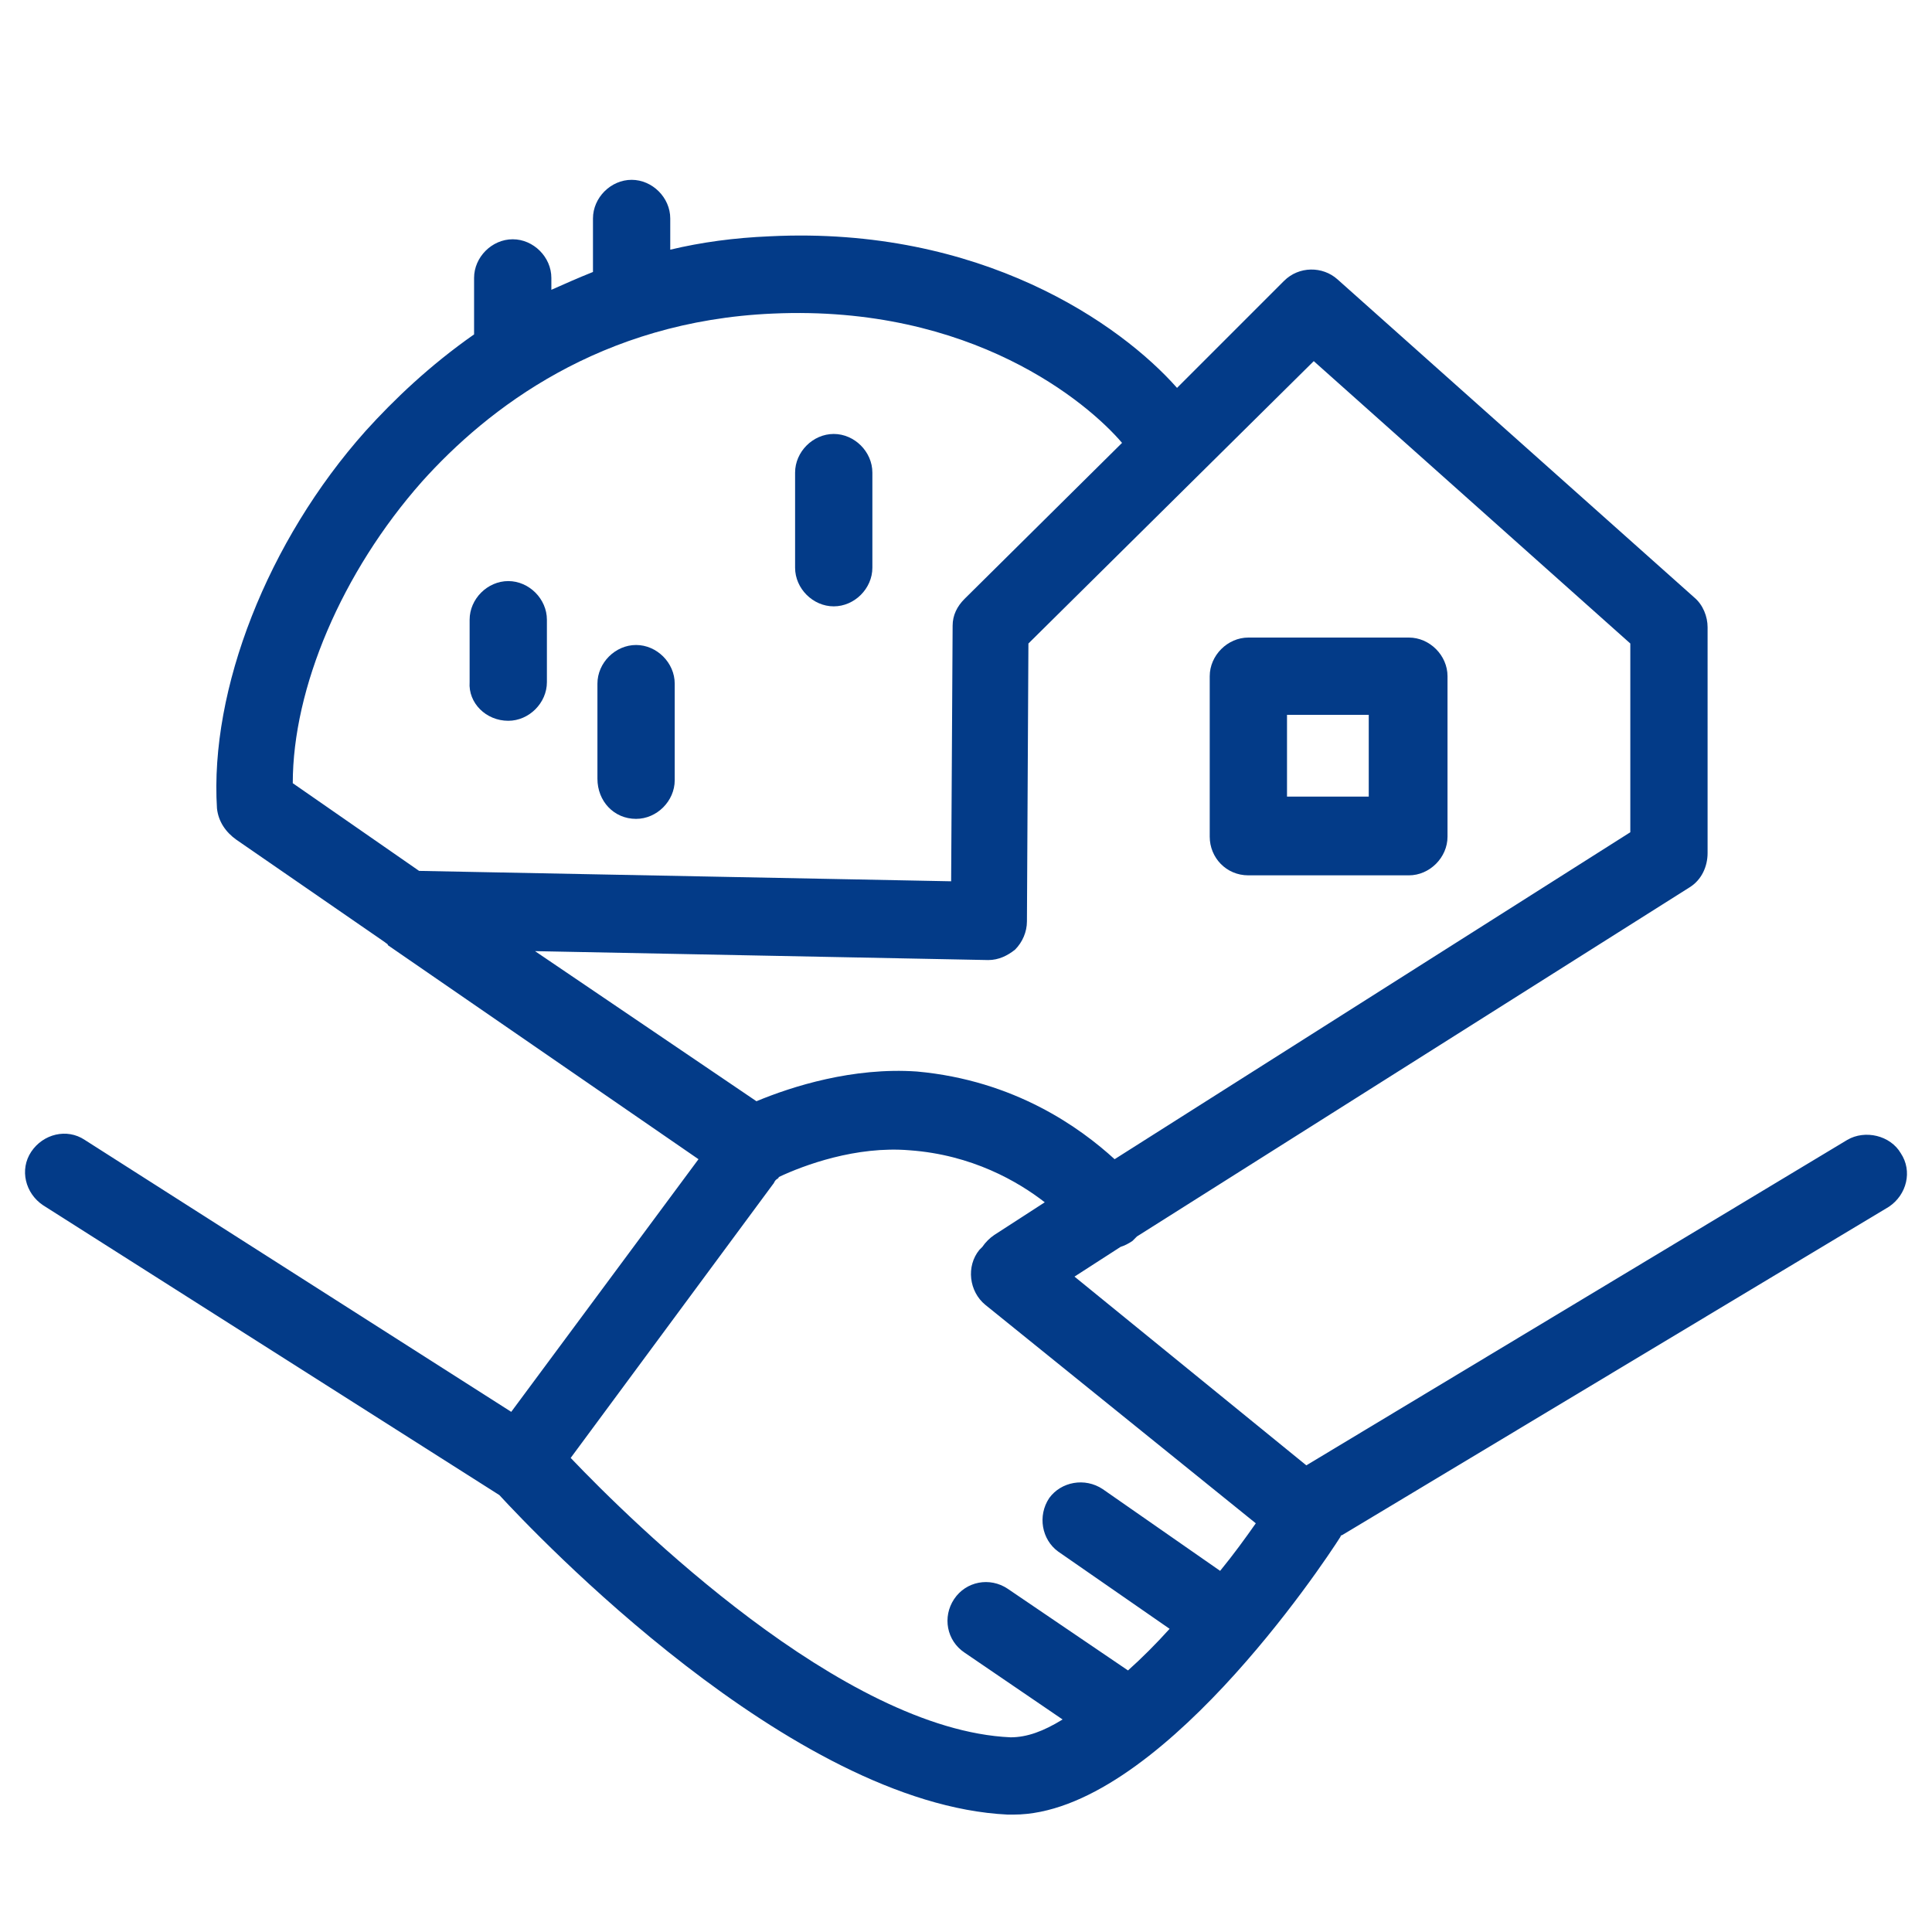
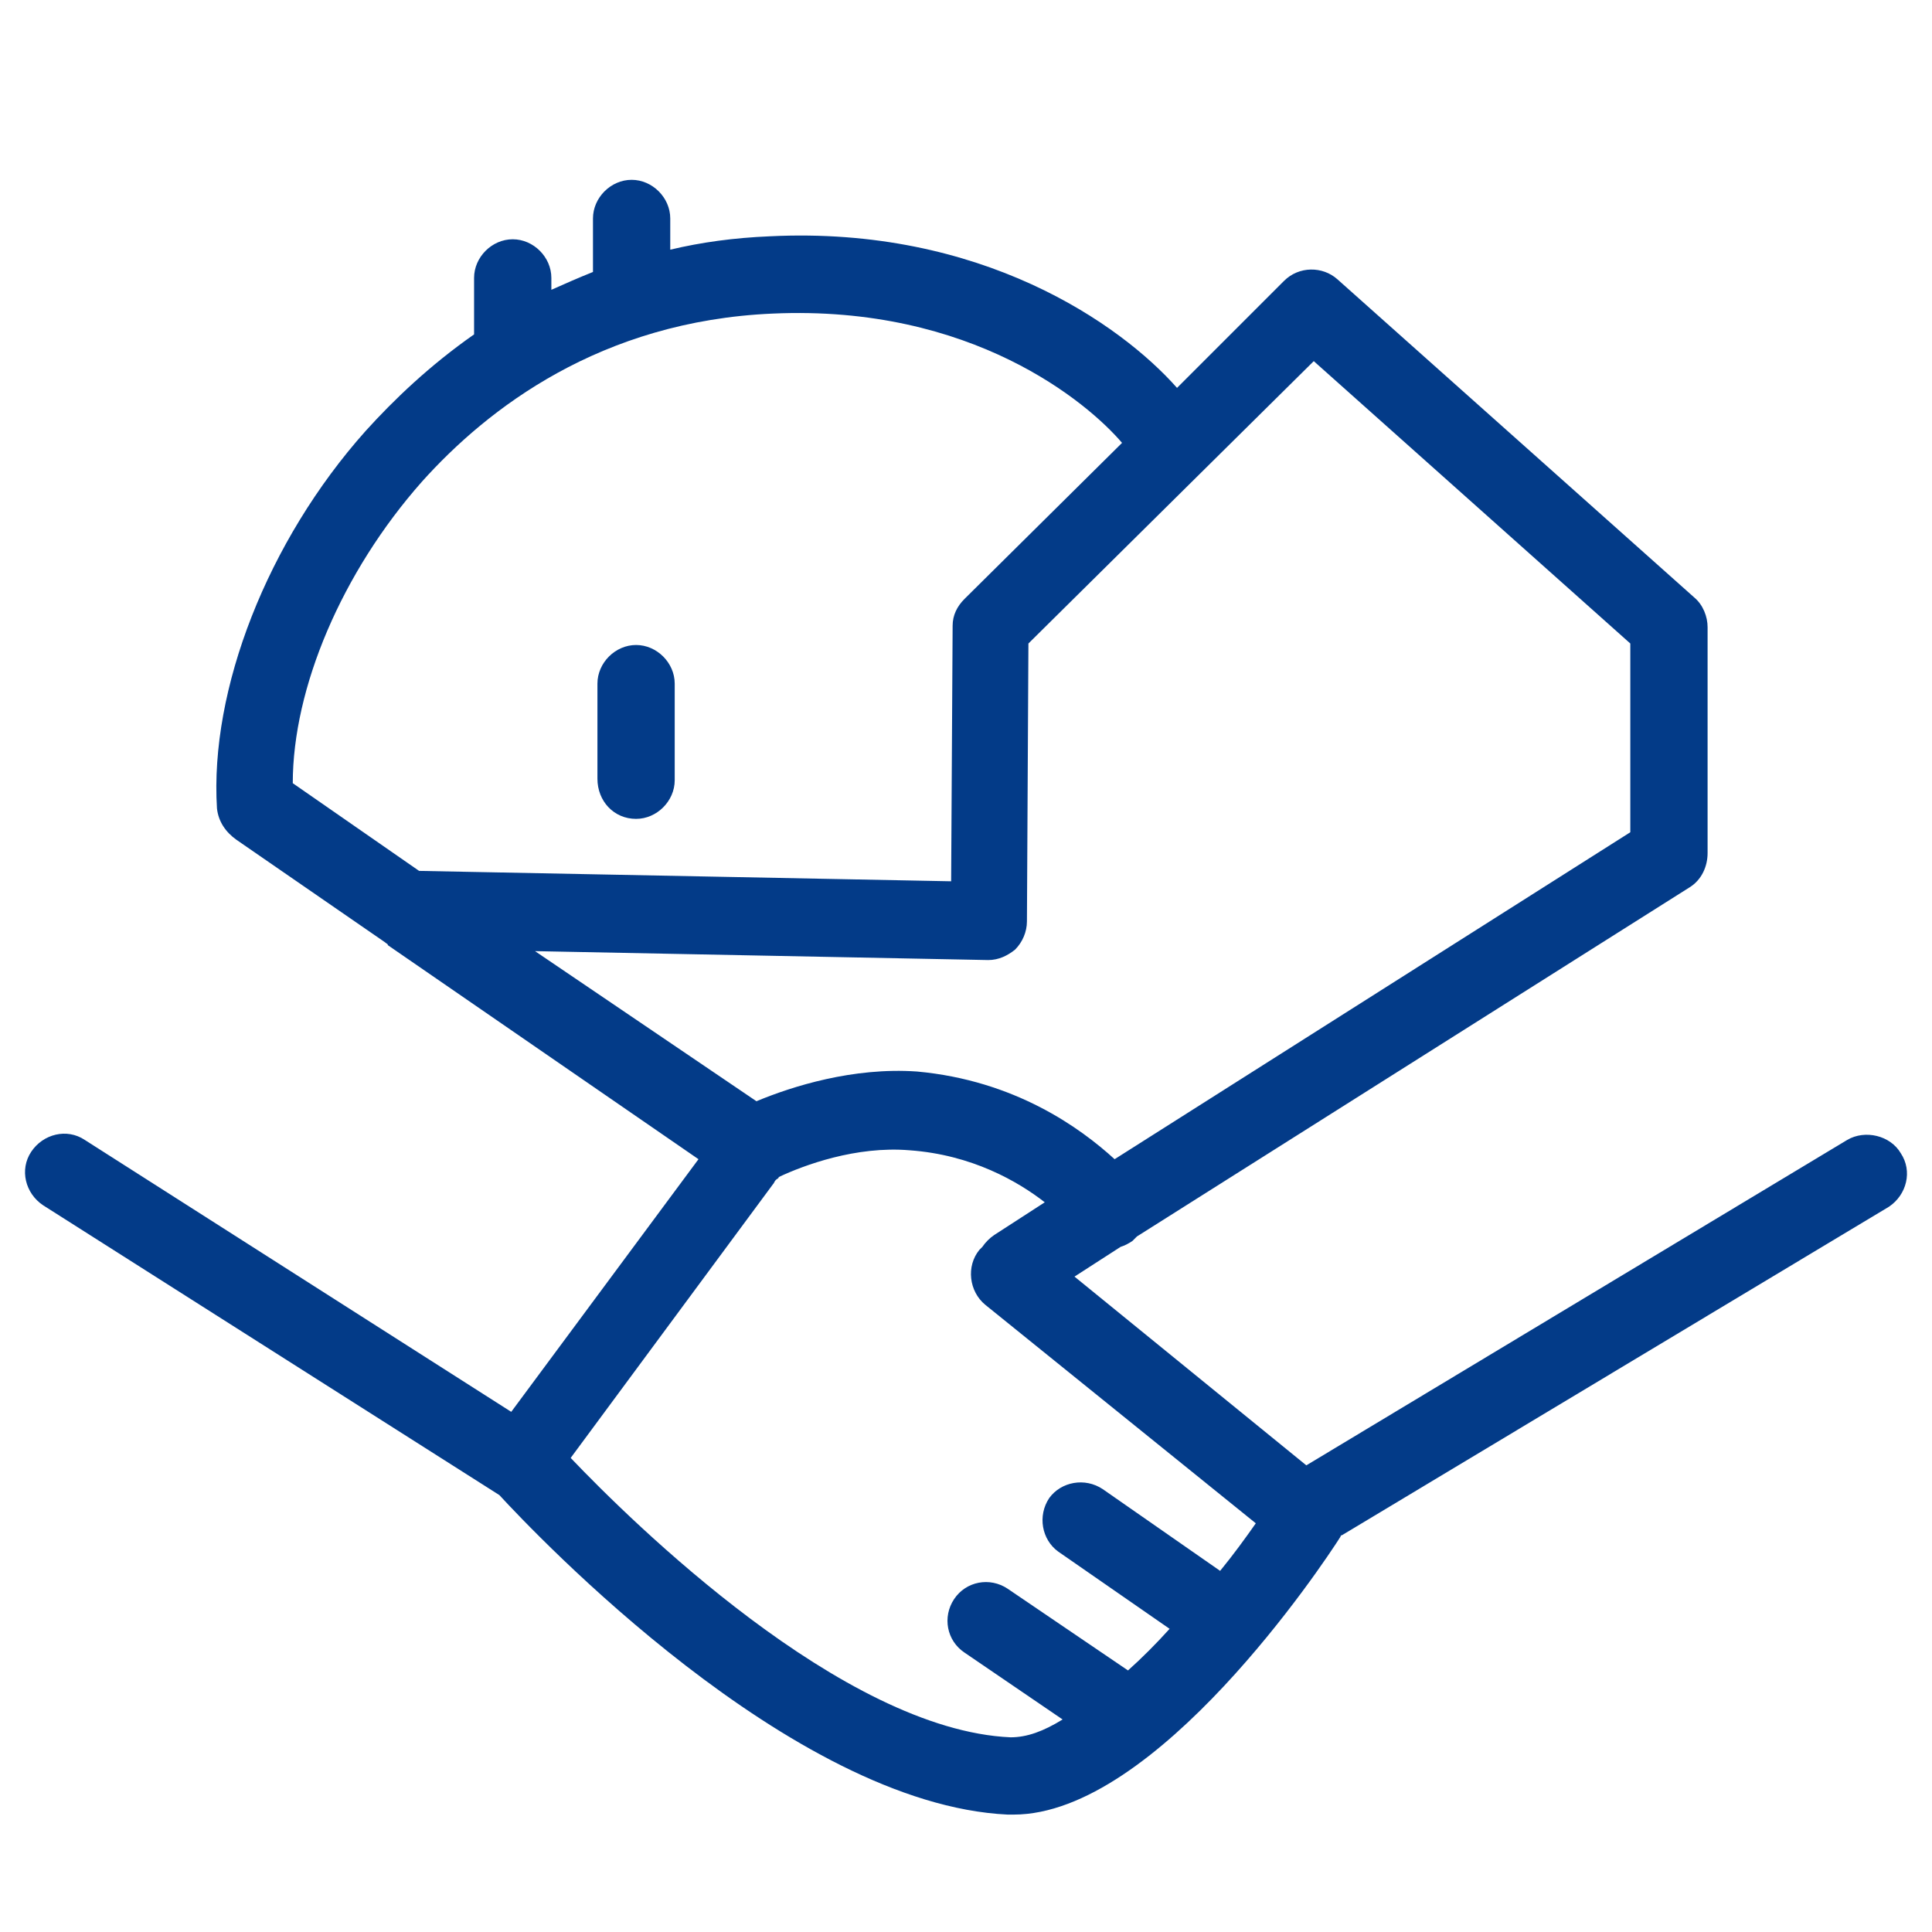
<svg xmlns="http://www.w3.org/2000/svg" version="1.1" id="レイヤー_1" x="0px" y="0px" viewBox="0 0 130 130" style="enable-background:new 0 0 130 130;" xml:space="preserve">
  <style type="text/css">
	.st0{fill:none;}
	.st1{fill:#033B88;}
</style>
  <g>
    <rect class="st0" width="130" height="130" />
    <g>
-       <path class="st1" d="M34.2,48.5c1.4,0,2.6-1.2,2.6-2.6v-4.2c0-1.4-1.2-2.6-2.6-2.6s-2.6,1.2-2.6,2.6v4.2    C31.5,47.3,32.7,48.5,34.2,48.5z" />
      <path class="st1" d="M42.8,55.1c1.4,0,2.6-1.2,2.6-2.6V46c0-1.4-1.2-2.6-2.6-2.6s-2.6,1.2-2.6,2.6v6.4    C40.2,53.9,41.3,55.1,42.8,55.1z" />
-       <path class="st1" d="M56.1,40.8c1.4,0,2.6-1.2,2.6-2.6v-6.4c0-1.4-1.2-2.6-2.6-2.6s-2.6,1.2-2.6,2.6v6.4    C53.5,39.6,54.7,40.8,56.1,40.8z" />
      <path class="st1" d="M127.9,77.6c-0.7-1.2-2.4-1.6-3.6-0.9L87.9,98.6L72.3,85.9l3.1-2c0.3-0.1,0.5-0.2,0.8-0.4    c0.1-0.1,0.2-0.2,0.3-0.3l37.2-23.5c0.8-0.5,1.2-1.4,1.2-2.3c0,0,0-0.1,0-0.1V42.2c0-0.7-0.3-1.5-0.9-2L90,18.8    c-1-0.9-2.6-0.9-3.6,0.1l-7.2,7.2C75.4,21.8,66,15.2,51.8,15.9c-2.4,0.1-4.6,0.4-6.7,0.9v-2.1c0-1.4-1.2-2.6-2.6-2.6    s-2.6,1.2-2.6,2.6v3.6c-1,0.4-1.9,0.8-2.8,1.2v-0.8c0-1.4-1.2-2.6-2.6-2.6s-2.6,1.2-2.6,2.6v3.8c-3,2.1-5.4,4.4-7.3,6.5    c-6.6,7.4-10.5,17.4-10,25.4c0.1,0.9,0.6,1.6,1.3,2.1l10,6.9c0.1,0.1,0.2,0.1,0.2,0.2l20.9,14.4l-12.6,17L5.7,76.7    c-1.2-0.8-2.8-0.4-3.6,0.8c-0.8,1.2-0.4,2.8,0.8,3.6l30.7,19.5c2.4,2.6,19.6,20.8,34.2,21.5c0.1,0,0.2,0,0.4,0    c9.6,0,20.8-16.8,22-18.7c0,0,0-0.1,0.1-0.1l36.8-22.1C128.3,80.4,128.7,78.8,127.9,77.6z M88.4,24.3l21.3,19v12.7L75,78    c-2.3-2.1-6.7-5.3-13.3-5.9c-4.3-0.3-8.4,1-10.8,2L36,64l30.5,0.6c0,0,0,0,0,0c0.7,0,1.3-0.3,1.8-0.7c0.5-0.5,0.8-1.2,0.8-1.9    l0.1-18.7L88.4,24.3z M28.4,32.4c4.4-4.9,12-10.8,23.6-11.3c13.4-0.6,21.2,6,23.5,8.7L64.9,40.3c-0.5,0.5-0.8,1.1-0.8,1.8L64,59.3    l-35.8-0.7l-8.5-5.9C19.7,46.3,23,38.5,28.4,32.4z M68,116.9c-11.3-0.5-25.5-14.5-29.6-18.8L52,79.7c0.1-0.1,0.1-0.2,0.2-0.3    c0.1-0.1,0.2-0.1,0.2-0.2c1.7-0.8,5.2-2.1,8.8-1.8c4.2,0.3,7.3,2.1,9.1,3.5l-3.4,2.2c-0.3,0.2-0.6,0.5-0.8,0.8    c-0.1,0.1-0.1,0.1-0.2,0.2c-0.9,1.1-0.7,2.8,0.4,3.7l18.2,14.7c-0.7,1-1.5,2.1-2.4,3.2l-7.9-5.5c-1.2-0.8-2.8-0.5-3.6,0.6    c-0.8,1.2-0.5,2.8,0.6,3.6l7.5,5.2c-0.9,1-1.9,2-2.8,2.8l-8.1-5.5c-1.2-0.8-2.8-0.5-3.6,0.7c-0.8,1.2-0.5,2.8,0.7,3.6l6.6,4.5    C70.2,116.5,69.1,116.9,68,116.9z" />
-       <path class="st1" d="M84,58.9h10.8c1.4,0,2.6-1.2,2.6-2.6V45.5c0-1.4-1.2-2.6-2.6-2.6H84c-1.4,0-2.6,1.2-2.6,2.6v10.8    C81.4,57.7,82.5,58.9,84,58.9z M86.6,48.1h5.5v5.5h-5.5V48.1z" />
    </g>
  </g>
</svg>